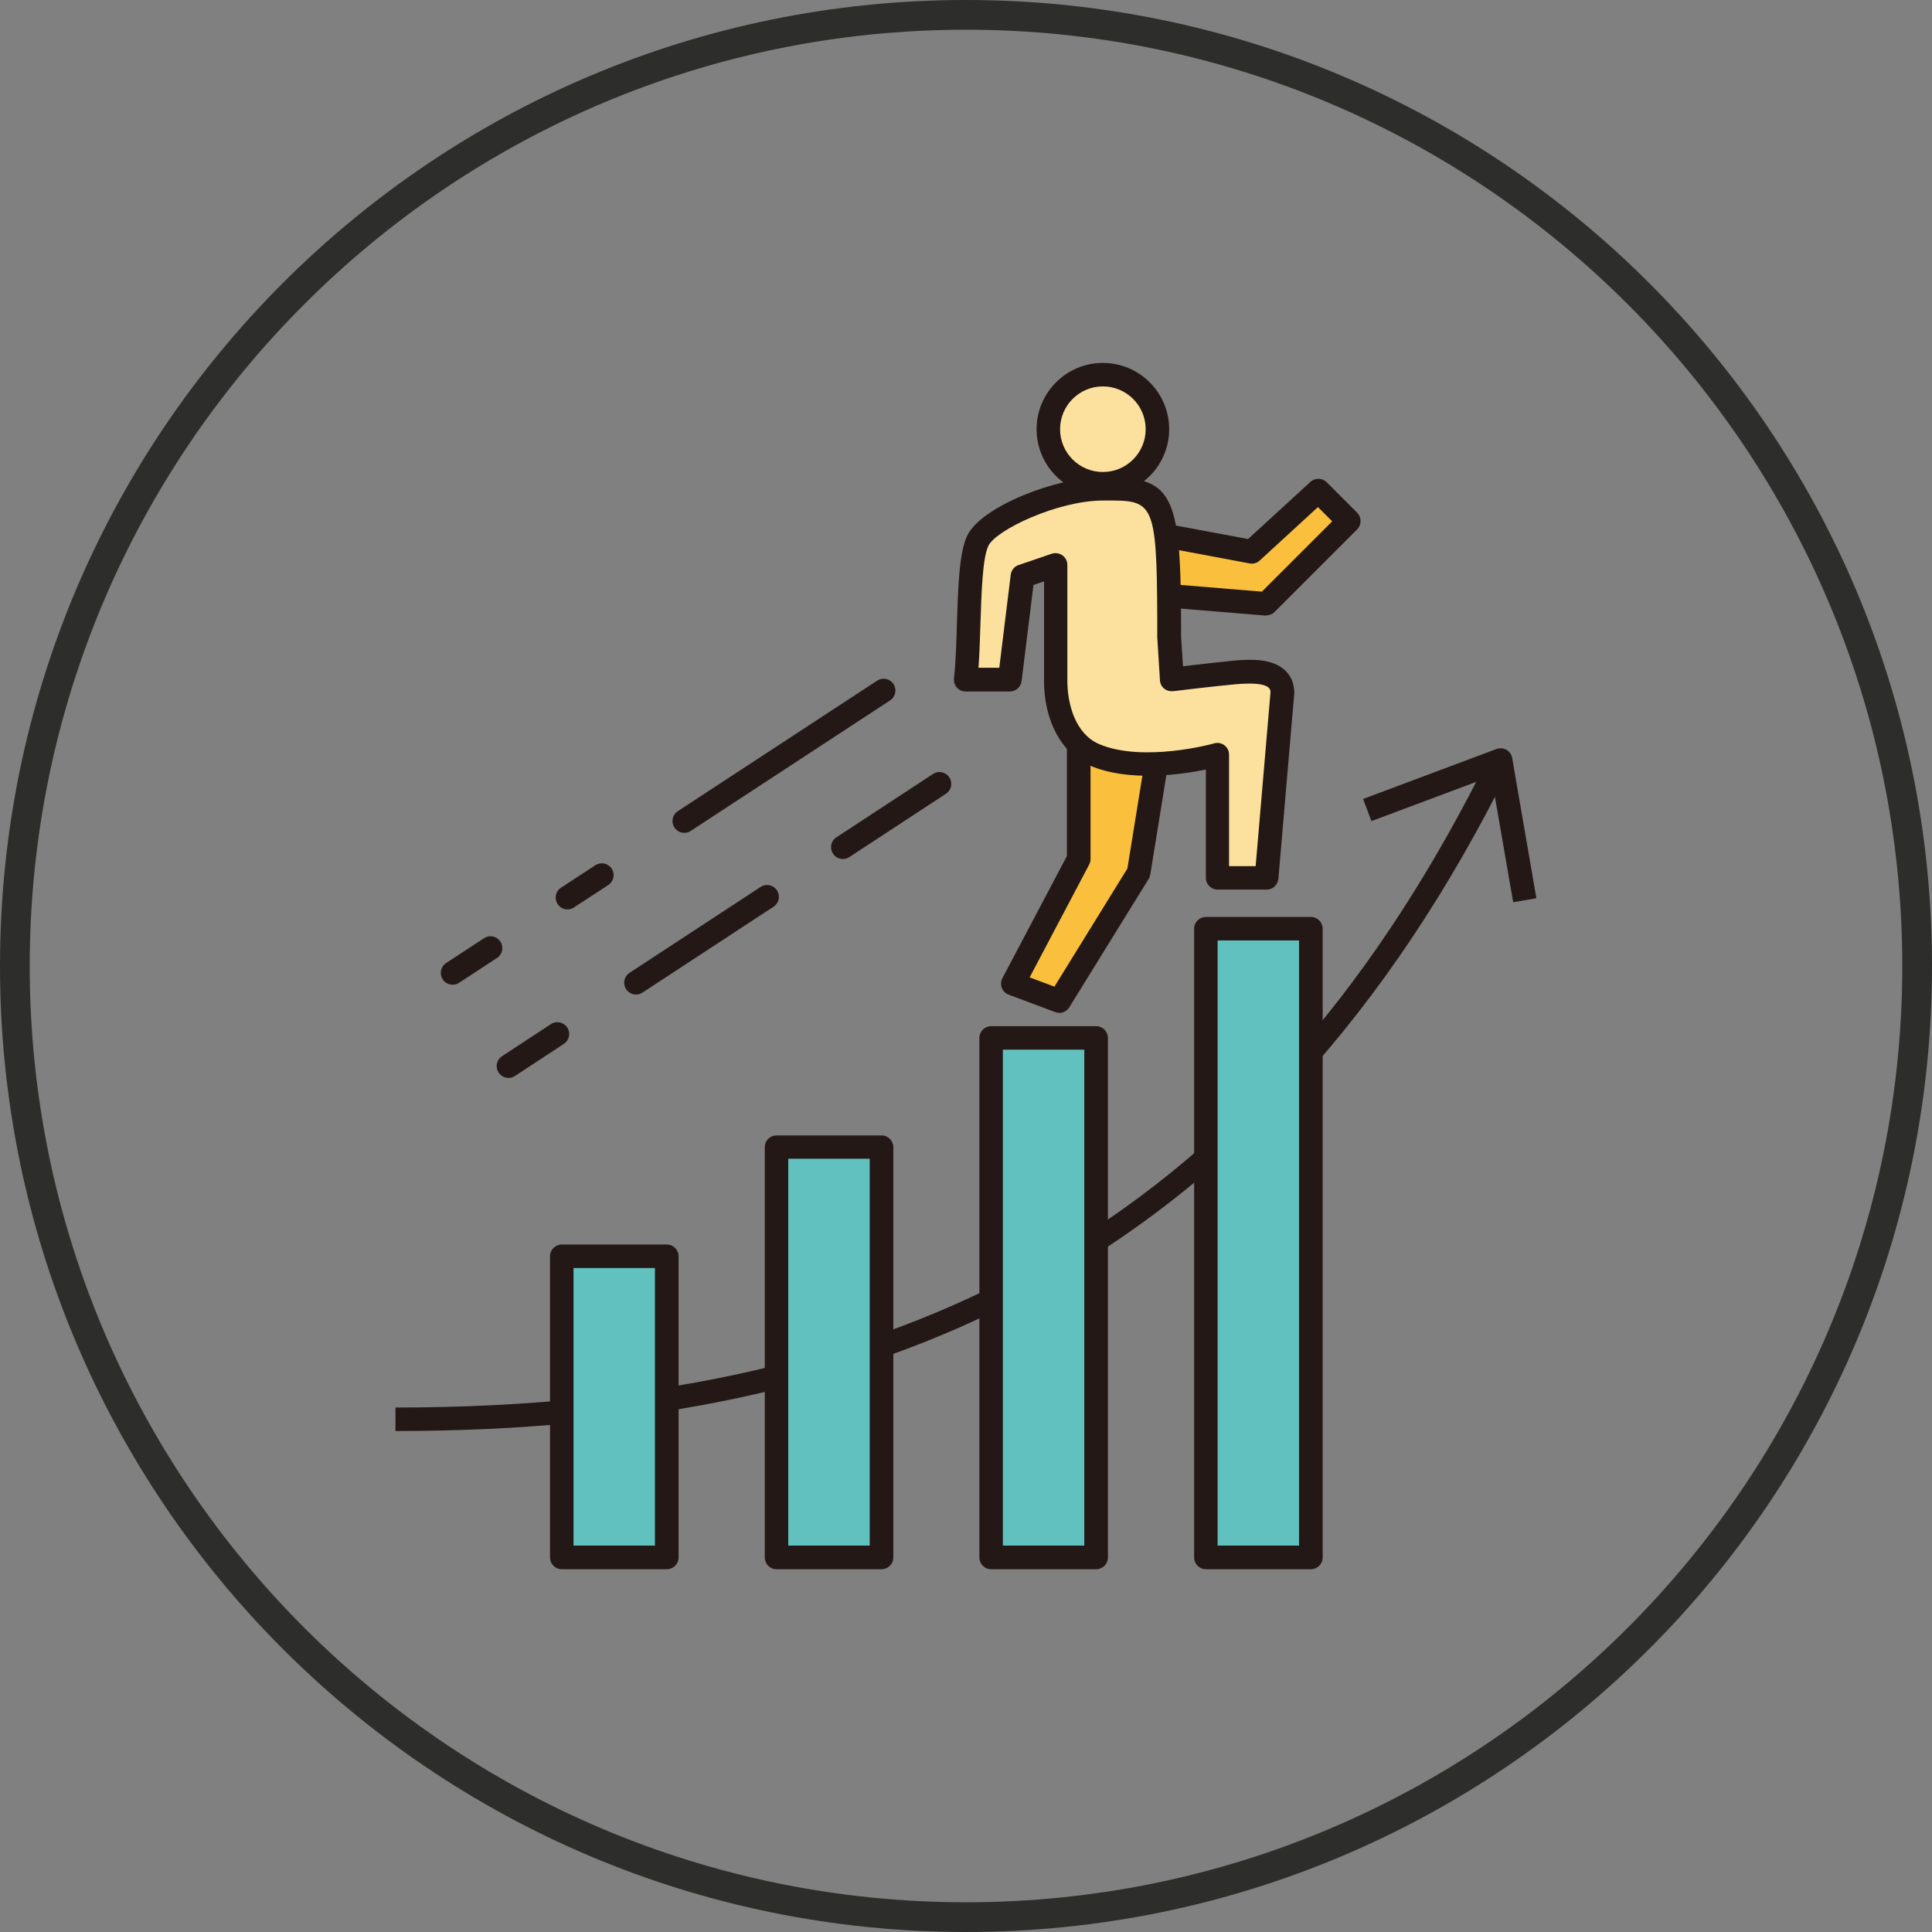
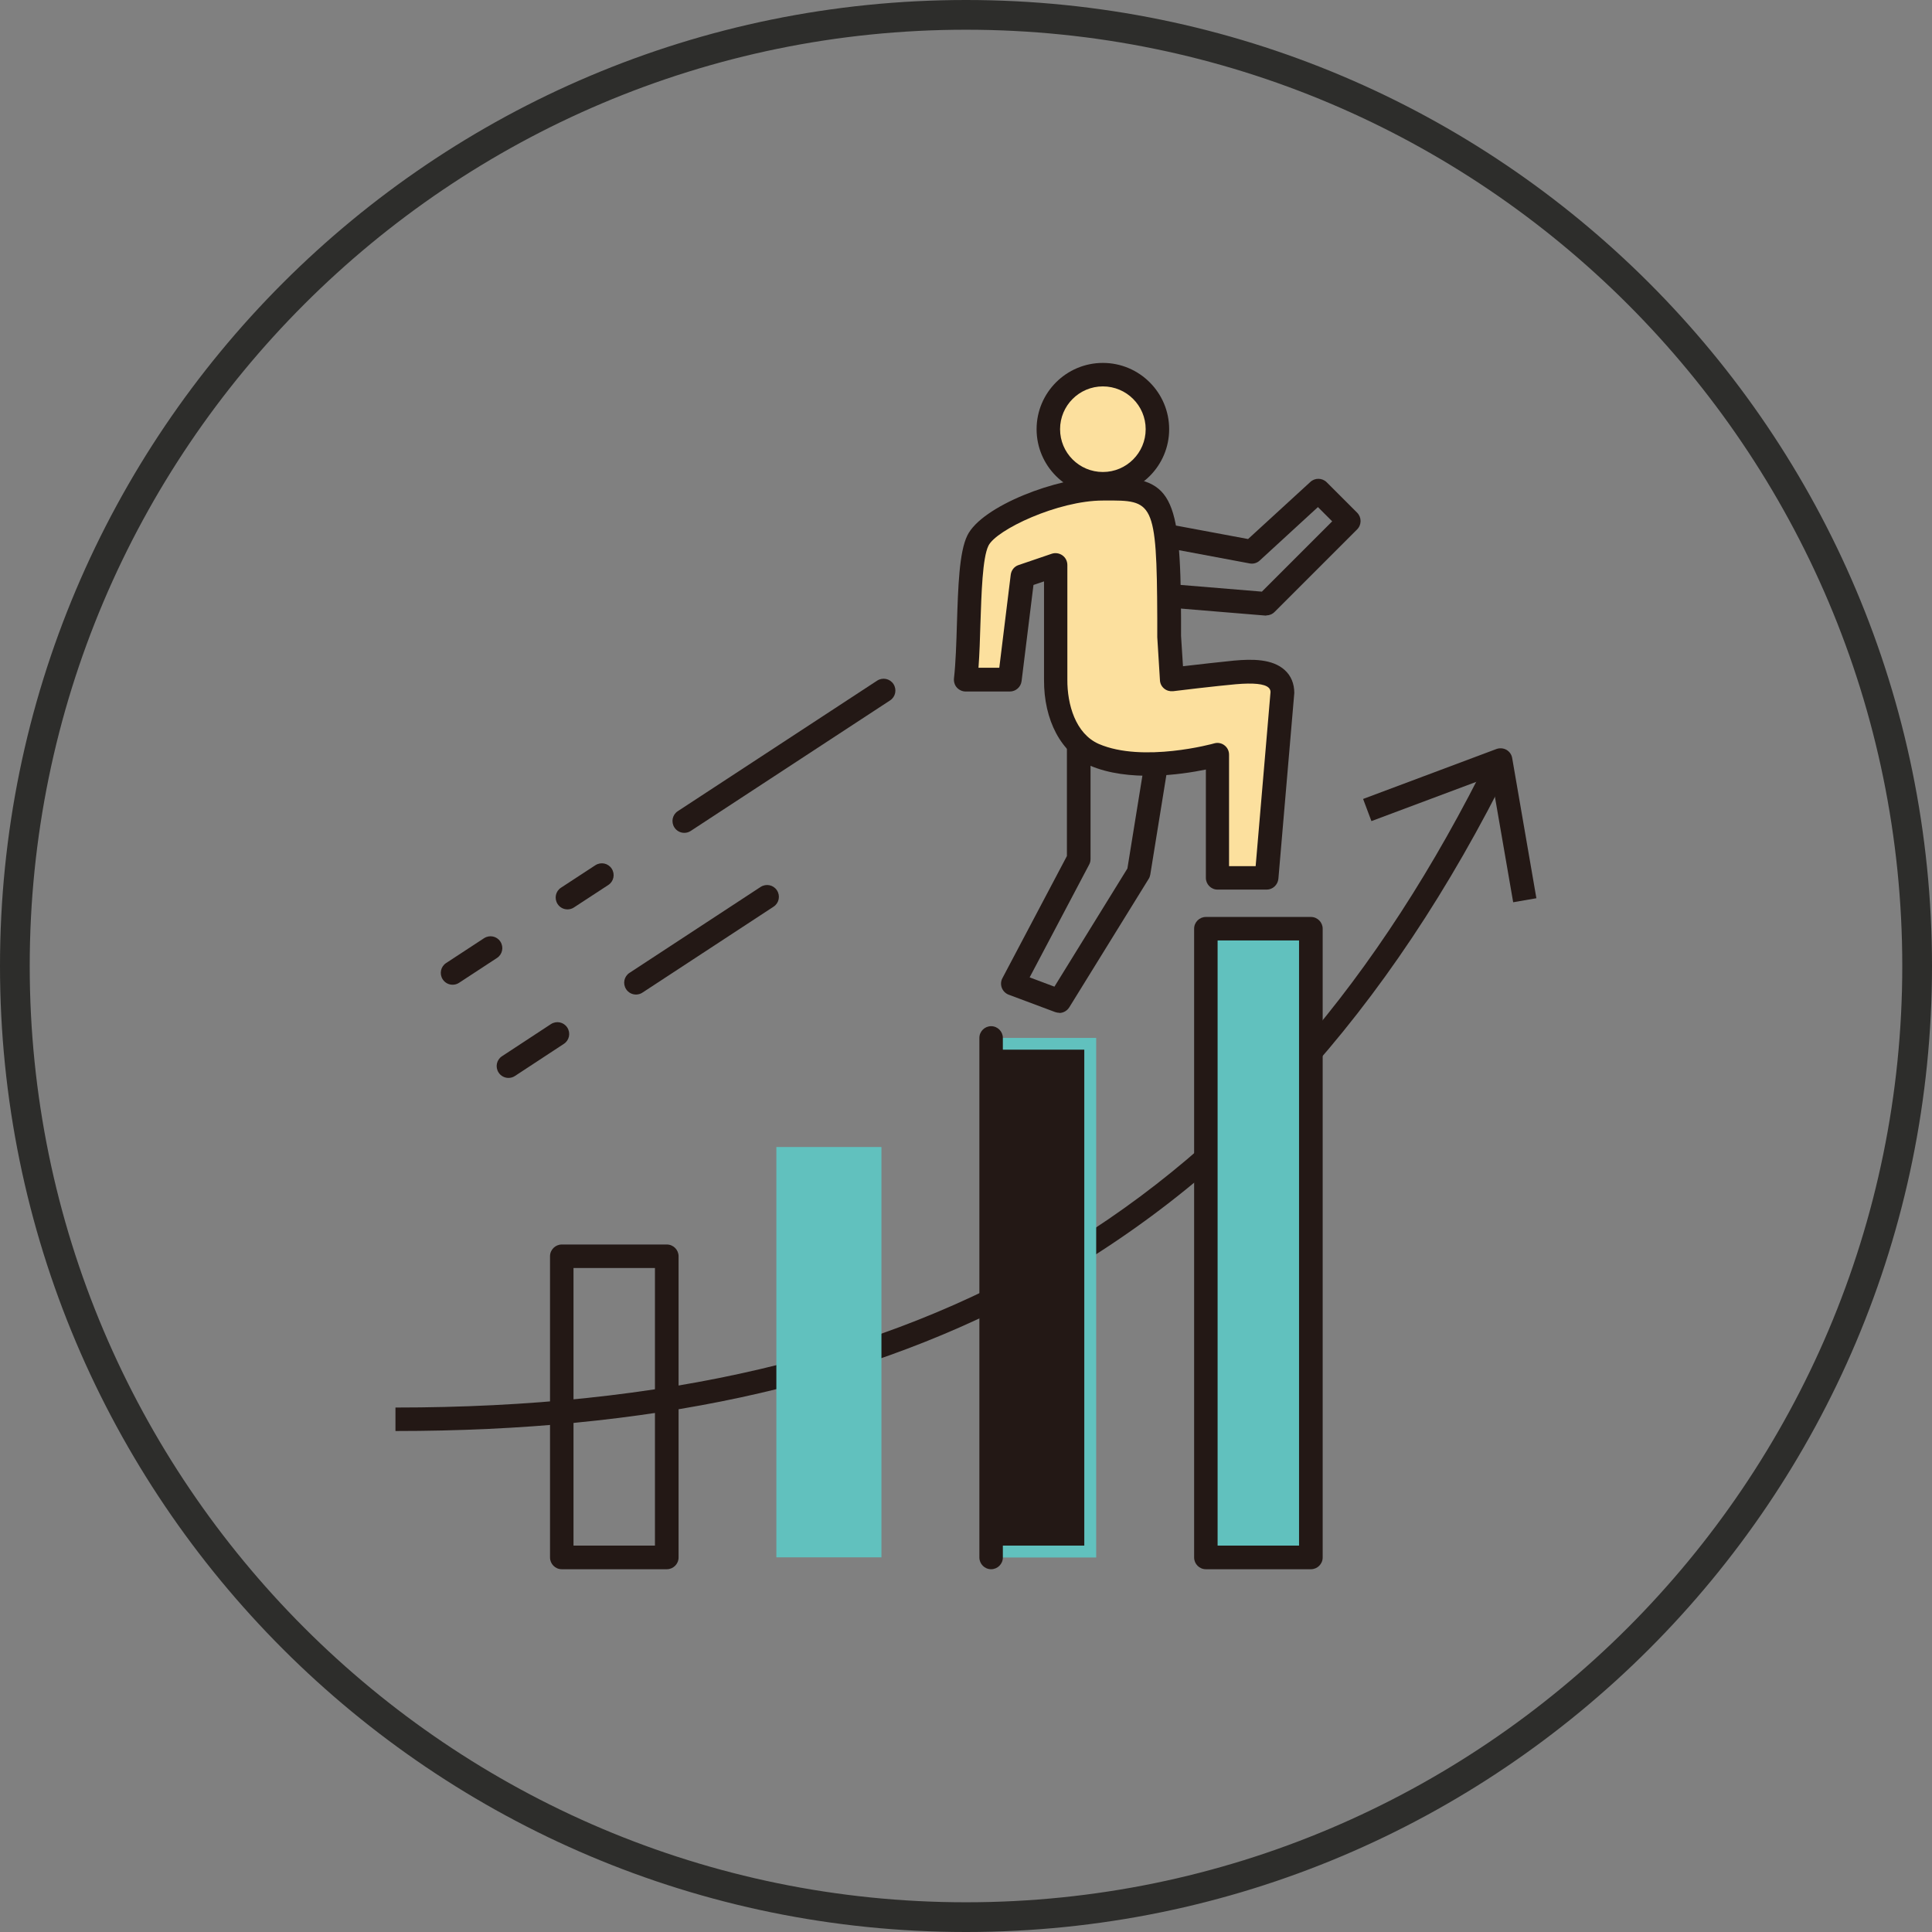
<svg xmlns="http://www.w3.org/2000/svg" id="_レイヤー_2" data-name="レイヤー 2" width="130" height="130" viewBox="0 0 130 130">
  <rect x="0" y="0" width="130" height="130" fill="#808080" stroke="none" />
  <defs>
    <style>
      .cls-1 {
        fill: #fac03d;
      }

      .cls-2 {
        fill: #fff;
      }

      .cls-3 {
        fill: #2d2d2b;
      }

      .cls-4 {
        fill: #fce09e;
      }

      .cls-5 {
        fill: #231815;
      }

      .cls-6 {
        fill: #61c1be;
      }
    </style>
  </defs>
  <g id="on">
    <g>
      <path class="cls-3" d="M65,2c34.74,0,63,28.26,63,63s-28.26,63-63,63S2,99.74,2,65,30.26,2,65,2M65,0C29.1,0,0,29.1,0,65s29.1,65,65,65,65-29.1,65-65S100.9,0,65,0h0Z" />
      <g>
        <g>
          <path class="cls-2" d="M33,63.79c-.85.56-1.7,1.11-2.55,1.67" />
          <path class="cls-5" d="M30.45,66.26c-.26,0-.51-.13-.66-.36-.24-.37-.14-.86.23-1.1l2.55-1.67c.37-.24.86-.14,1.1.23.24.37.14.86-.23,1.1l-2.55,1.67c-.13.09-.29.13-.43.13Z" />
        </g>
        <g>
          <path class="cls-2" d="M40.49,58.89c-.77.5-1.54,1.01-2.31,1.51" />
          <path class="cls-5" d="M38.18,61.19c-.26,0-.51-.13-.66-.36-.24-.37-.14-.86.23-1.1l2.31-1.51c.37-.24.86-.14,1.1.23.24.37.14.86-.23,1.1l-2.31,1.51c-.13.09-.29.13-.43.13Z" />
        </g>
        <g>
          <path class="cls-2" d="M59.45,46.47c-4.47,2.93-8.94,5.86-13.41,8.78" />
          <path class="cls-5" d="M46.04,56.04c-.26,0-.51-.13-.66-.36-.24-.37-.14-.86.23-1.1l13.41-8.78c.37-.24.86-.14,1.1.23.24.37.14.86-.23,1.1l-13.41,8.78c-.13.09-.29.13-.43.13Z" />
        </g>
        <path class="cls-5" d="M26.61,96.3v-1.59c35.94,0,58.65-13.54,73.64-43.92l1.42.7c-8.25,16.72-18.93,28.39-32.65,35.67-11.58,6.15-25.46,9.13-42.41,9.13Z" />
        <g>
          <g>
-             <polygon class="cls-1" points="72.58 50.08 72.58 57.79 68.15 66.19 71.28 67.36 76.62 58.72 78.15 49.19 72.58 50.08" />
            <path class="cls-5" d="M71.28,68.15c-.09,0-.19-.02-.28-.05l-3.13-1.17c-.21-.08-.38-.25-.46-.46s-.07-.45.04-.65l4.34-8.22v-7.52c0-.39.28-.72.67-.78l5.57-.89c.25-.04.51.04.69.22.18.18.26.44.22.69l-1.54,9.53c-.02.1-.05.2-.11.29l-5.34,8.64c-.15.24-.41.38-.67.38ZM69.27,65.76l1.68.63,4.91-7.95,1.34-8.29-3.82.61v7.04c0,.13-.03.26-.09.37l-4.01,7.6ZM72.58,57.79h0,0Z" />
          </g>
          <g>
-             <polygon class="cls-1" points="78.43 40.07 85.21 40.63 90.77 35.07 88.71 33.02 84.23 37.13 78.43 36.04 78.43 40.07" />
            <path class="cls-5" d="M85.21,41.42s-.04,0-.06,0l-6.79-.56c-.41-.03-.73-.38-.73-.79v-4.03c0-.24.11-.46.29-.61.18-.15.42-.21.65-.17l5.41,1.01,4.19-3.84c.31-.29.8-.28,1.1.02l2.05,2.05c.15.15.23.35.23.56s-.08.41-.23.56l-5.56,5.56c-.15.15-.35.23-.56.23ZM79.22,39.34l5.69.47,4.73-4.73-.96-.96-3.92,3.6c-.18.17-.44.24-.68.19l-4.86-.91v2.35Z" />
          </g>
          <g>
            <g>
              <path class="cls-4" d="M77.88,28.87c0,2.03-1.64,3.67-3.67,3.67s-3.67-1.64-3.67-3.67,1.64-3.67,3.67-3.67,3.67,1.64,3.67,3.67Z" />
              <path class="cls-5" d="M74.21,33.34c-2.46,0-4.46-2-4.46-4.46s2-4.46,4.46-4.46,4.46,2,4.46,4.46-2,4.46-4.46,4.46ZM74.21,26c-1.59,0-2.88,1.29-2.88,2.88s1.29,2.88,2.88,2.88,2.88-1.29,2.88-2.88-1.29-2.88-2.88-2.88Z" />
            </g>
            <g>
              <path class="cls-4" d="M78.66,42.83v-1.21c-.04-8.82-.71-8.72-4.45-8.72-3.02,0-7.67,1.96-8.41,3.48-.74,1.52-.49,6.42-.82,9.35h2.97l.86-6.96,2.23-.76v7.72c-.02,2.21.83,4.28,2.6,5.05,3.27,1.41,8.29,0,8.29,0v8.29h3.29l1.06-12.43c0-1.59-2.02-1.49-3.19-1.38-1.17.11-4.25.47-4.25.47l-.18-2.9Z" />
              <path class="cls-5" d="M85.22,59.86h-3.29c-.44,0-.79-.36-.79-.79v-7.29c-1.71.35-5.21.85-7.81-.27-1.92-.83-3.1-3.05-3.08-5.78v-6.61l-.71.24-.8,6.47c-.05.4-.39.7-.79.7h-2.97c-.23,0-.44-.1-.59-.26s-.22-.39-.2-.62c.12-1.04.16-2.39.2-3.7.08-2.47.15-4.8.7-5.92.97-1.98,6.05-3.93,9.13-3.93h.14c4.5,0,5.08,1.07,5.11,9.51v1.18l.13,2.04c1-.12,2.64-.3,3.44-.38,1.22-.11,2.58-.12,3.41.64.42.38.64.91.64,1.54l-1.07,12.5c-.04.41-.38.73-.79.73ZM82.72,58.28h1.77l1-11.71c0-.18-.09-.26-.13-.3-.28-.26-1.02-.33-2.2-.23-1.15.1-4.2.46-4.23.47-.22.02-.43-.04-.6-.18-.17-.14-.27-.34-.28-.56l-.18-2.9s0-.03,0-.05v-1.21c-.03-7.93-.29-7.95-3.53-7.93h-.13c-3.02,0-7.18,1.97-7.7,3.04-.4.81-.47,3.18-.54,5.27-.03,1-.06,2.02-.13,2.94h1.4l.77-6.26c.04-.3.24-.56.53-.65l2.23-.76c.24-.08.51-.04.72.11.21.15.33.39.33.65v7.72c-.01,1.64.54,3.63,2.12,4.32,2.97,1.28,7.71-.02,7.76-.04.24-.07.5-.02.69.13.2.15.31.38.31.63v7.5ZM79.45,42.83h0,0Z" />
            </g>
          </g>
        </g>
        <g>
          <rect class="cls-6" x="52.24" y="77.18" width="7.07" height="27.61" />
-           <path class="cls-5" d="M59.32,105.59h-7.07c-.44,0-.79-.36-.79-.79v-27.61c0-.44.36-.79.79-.79h7.07c.44,0,.79.36.79.79v27.61c0,.44-.36.79-.79.79ZM53.04,104h5.48v-26.03h-5.48v26.03Z" />
        </g>
        <g>
          <rect class="cls-6" x="66.69" y="69.84" width="7.07" height="34.96" />
-           <path class="cls-5" d="M73.76,105.59h-7.07c-.44,0-.79-.36-.79-.79v-34.96c0-.44.36-.79.79-.79h7.07c.44,0,.79.36.79.79v34.96c0,.44-.36.79-.79.79ZM67.48,104h5.48v-33.37h-5.48v33.37Z" />
+           <path class="cls-5" d="M73.76,105.59h-7.07c-.44,0-.79-.36-.79-.79v-34.96c0-.44.36-.79.79-.79c.44,0,.79.36.79.79v34.96c0,.44-.36.79-.79.79ZM67.48,104h5.48v-33.37h-5.48v33.37Z" />
        </g>
        <g>
-           <rect class="cls-6" x="37.8" y="84.53" width="7.07" height="20.27" />
          <path class="cls-5" d="M44.87,105.59h-7.07c-.44,0-.79-.36-.79-.79v-20.27c0-.44.36-.79.79-.79h7.07c.44,0,.79.36.79.79v20.27c0,.44-.36.79-.79.79ZM38.59,104h5.48v-18.68h-5.48v18.68Z" />
        </g>
        <g>
          <rect class="cls-6" x="81.14" y="62.49" width="7.07" height="42.31" />
          <path class="cls-5" d="M88.21,105.59h-7.07c-.44,0-.79-.36-.79-.79v-42.31c0-.44.36-.79.79-.79h7.07c.44,0,.79.36.79.79v42.31c0,.44-.36.79-.79.79ZM81.93,104h5.48v-40.72h-5.48v40.72Z" />
        </g>
        <path class="cls-5" d="M101.82,60.72l-1.47-8.49-8.07,3.02-.56-1.49,8.97-3.36c.22-.08.47-.06.67.05.21.12.35.32.39.55l1.63,9.44-1.56.27Z" />
        <g>
          <path class="cls-2" d="M37.5,69.59c-1.1.72-2.19,1.44-3.29,2.16" />
          <path class="cls-5" d="M34.21,72.53c-.26,0-.51-.13-.66-.36-.24-.37-.14-.86.23-1.1l3.29-2.16c.37-.24.86-.14,1.1.23s.14.86-.23,1.1l-3.29,2.16c-.13.09-.29.13-.43.13Z" />
        </g>
        <g>
          <path class="cls-2" d="M51.6,60.35c-2.94,1.93-5.88,3.85-8.82,5.78" />
          <path class="cls-5" d="M42.79,66.92c-.26,0-.51-.13-.66-.36-.24-.37-.14-.86.23-1.1l8.82-5.78c.37-.24.86-.14,1.1.23.24.37.14.86-.23,1.1l-8.82,5.78c-.13.09-.29.13-.43.13Z" />
        </g>
        <g>
          <path class="cls-2" d="M63.21,52.75c-2.17,1.42-4.33,2.84-6.5,4.26" />
-           <path class="cls-5" d="M56.71,57.8c-.26,0-.51-.13-.66-.36-.24-.37-.14-.86.23-1.1l6.5-4.26c.37-.24.86-.14,1.1.23.24.37.14.86-.23,1.1l-6.5,4.26c-.13.09-.29.13-.43.13Z" />
        </g>
      </g>
    </g>
  </g>
</svg>